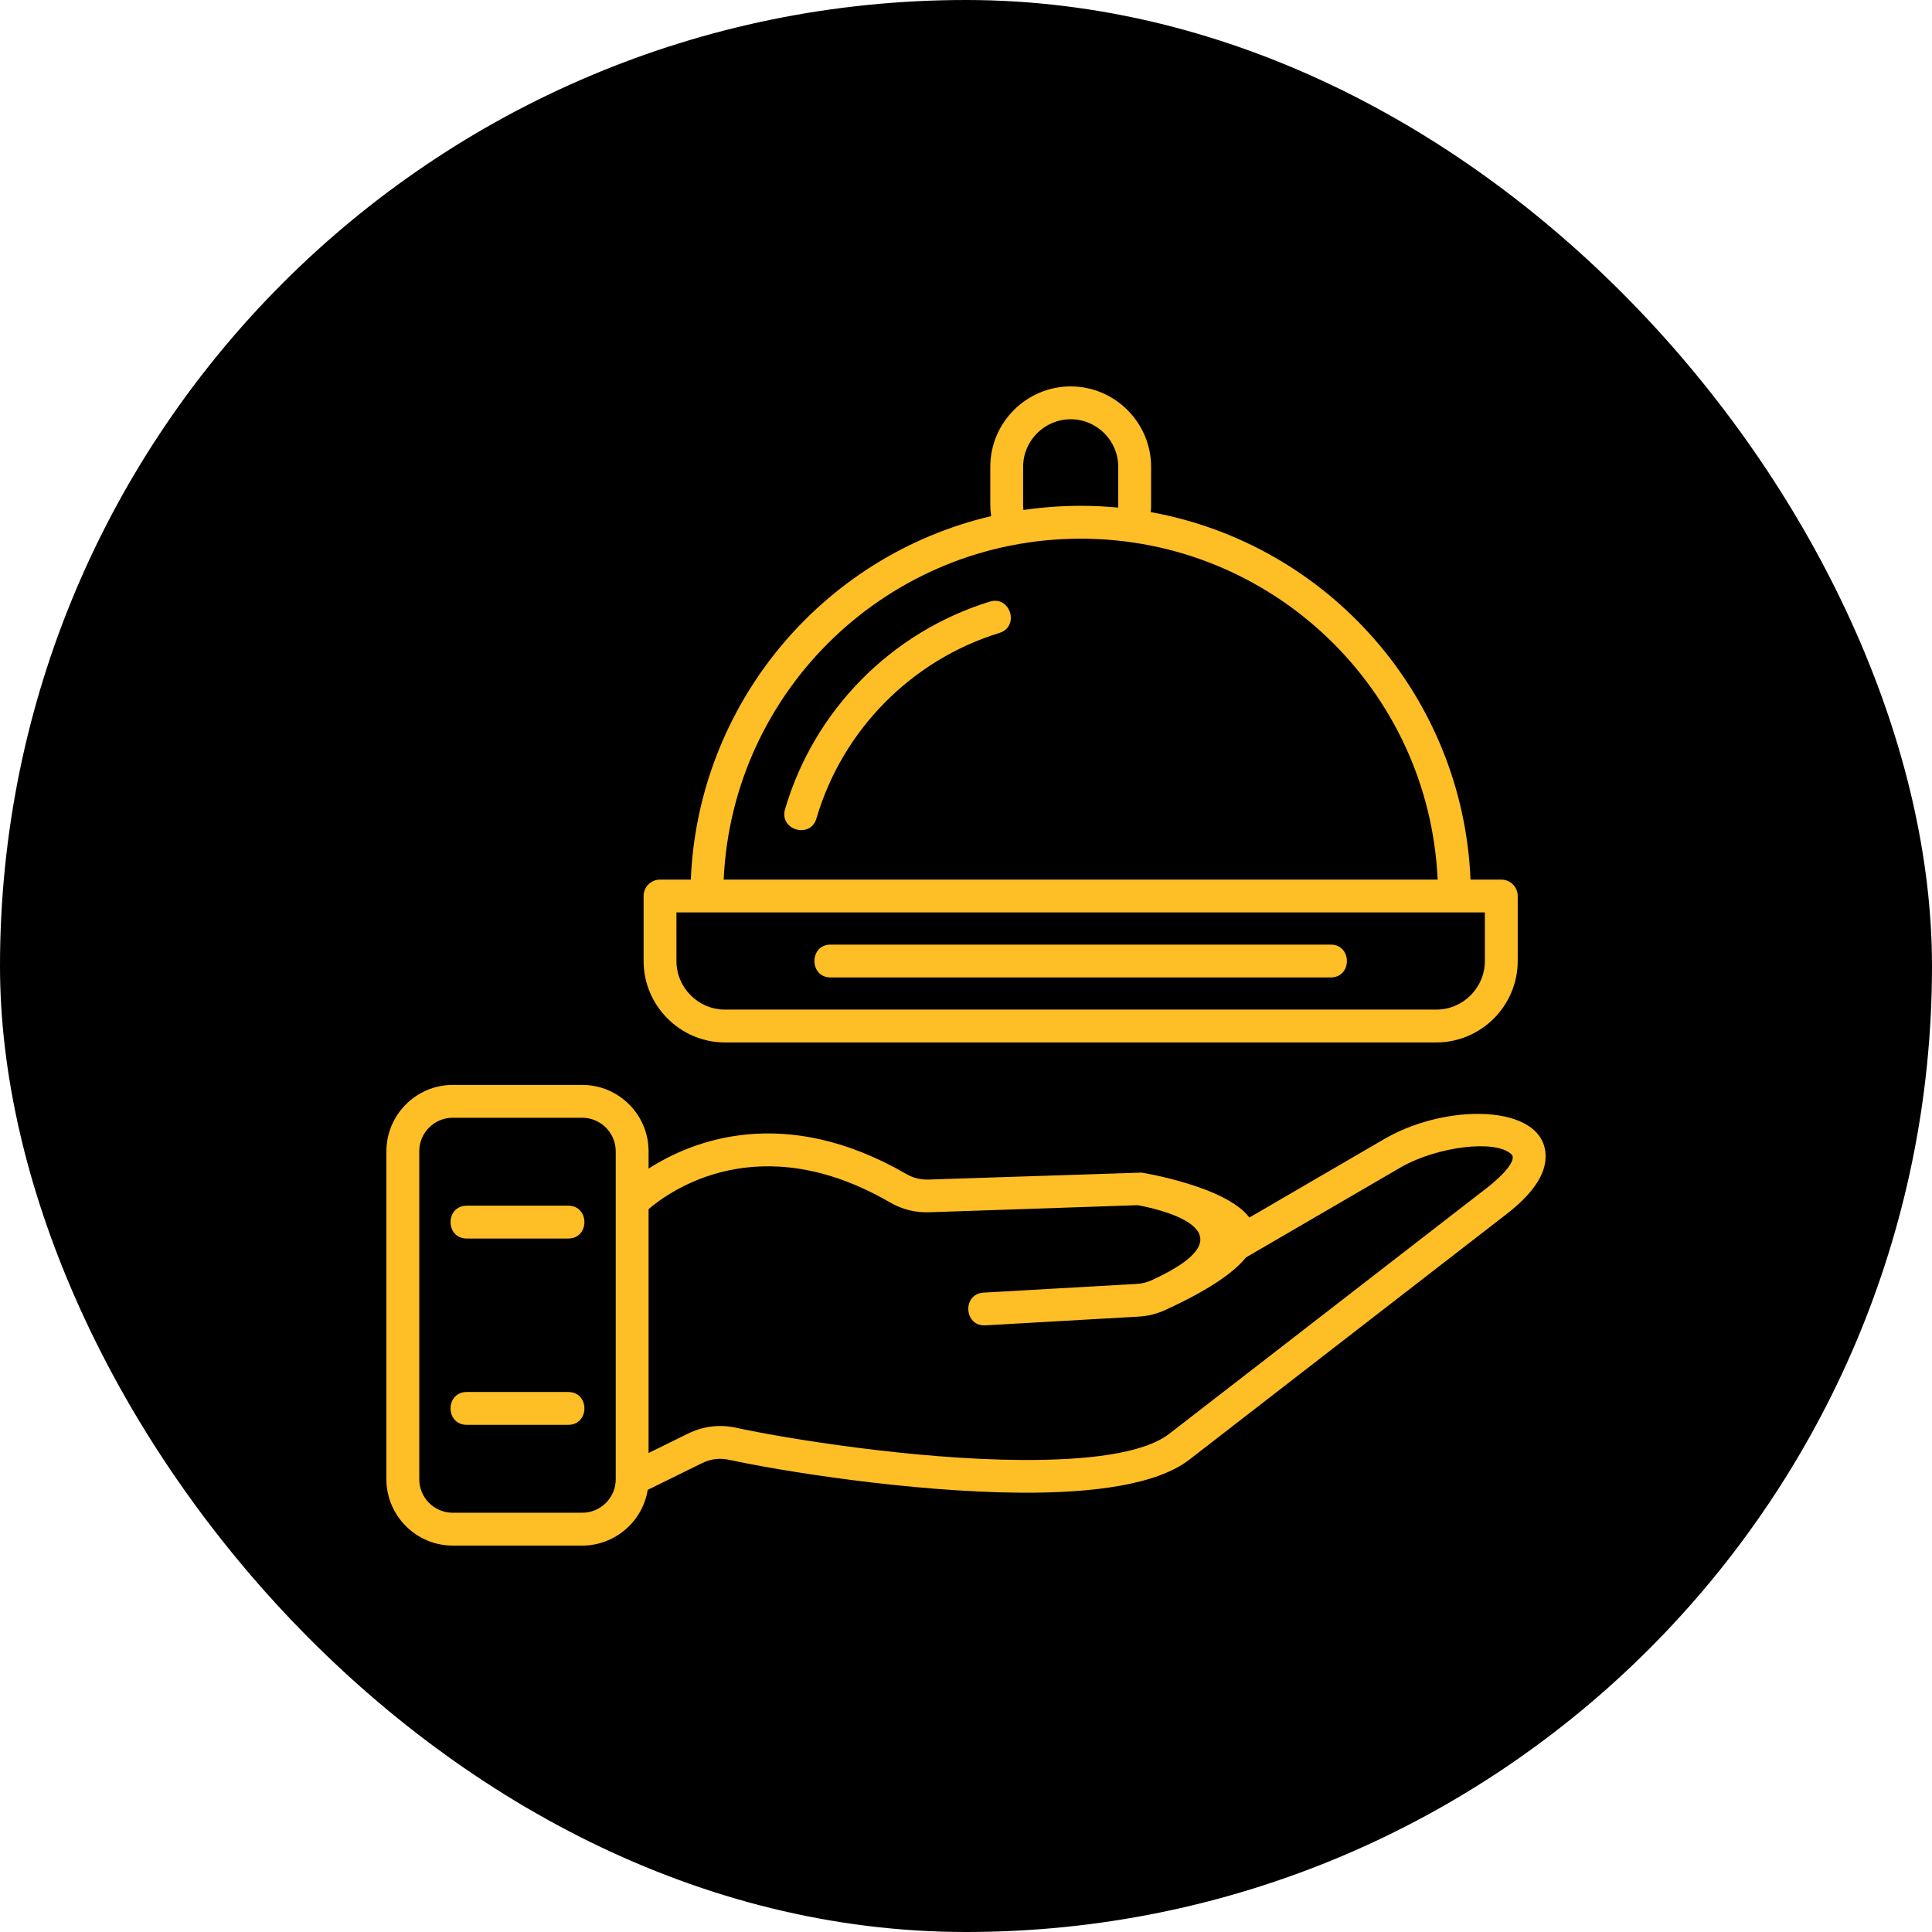
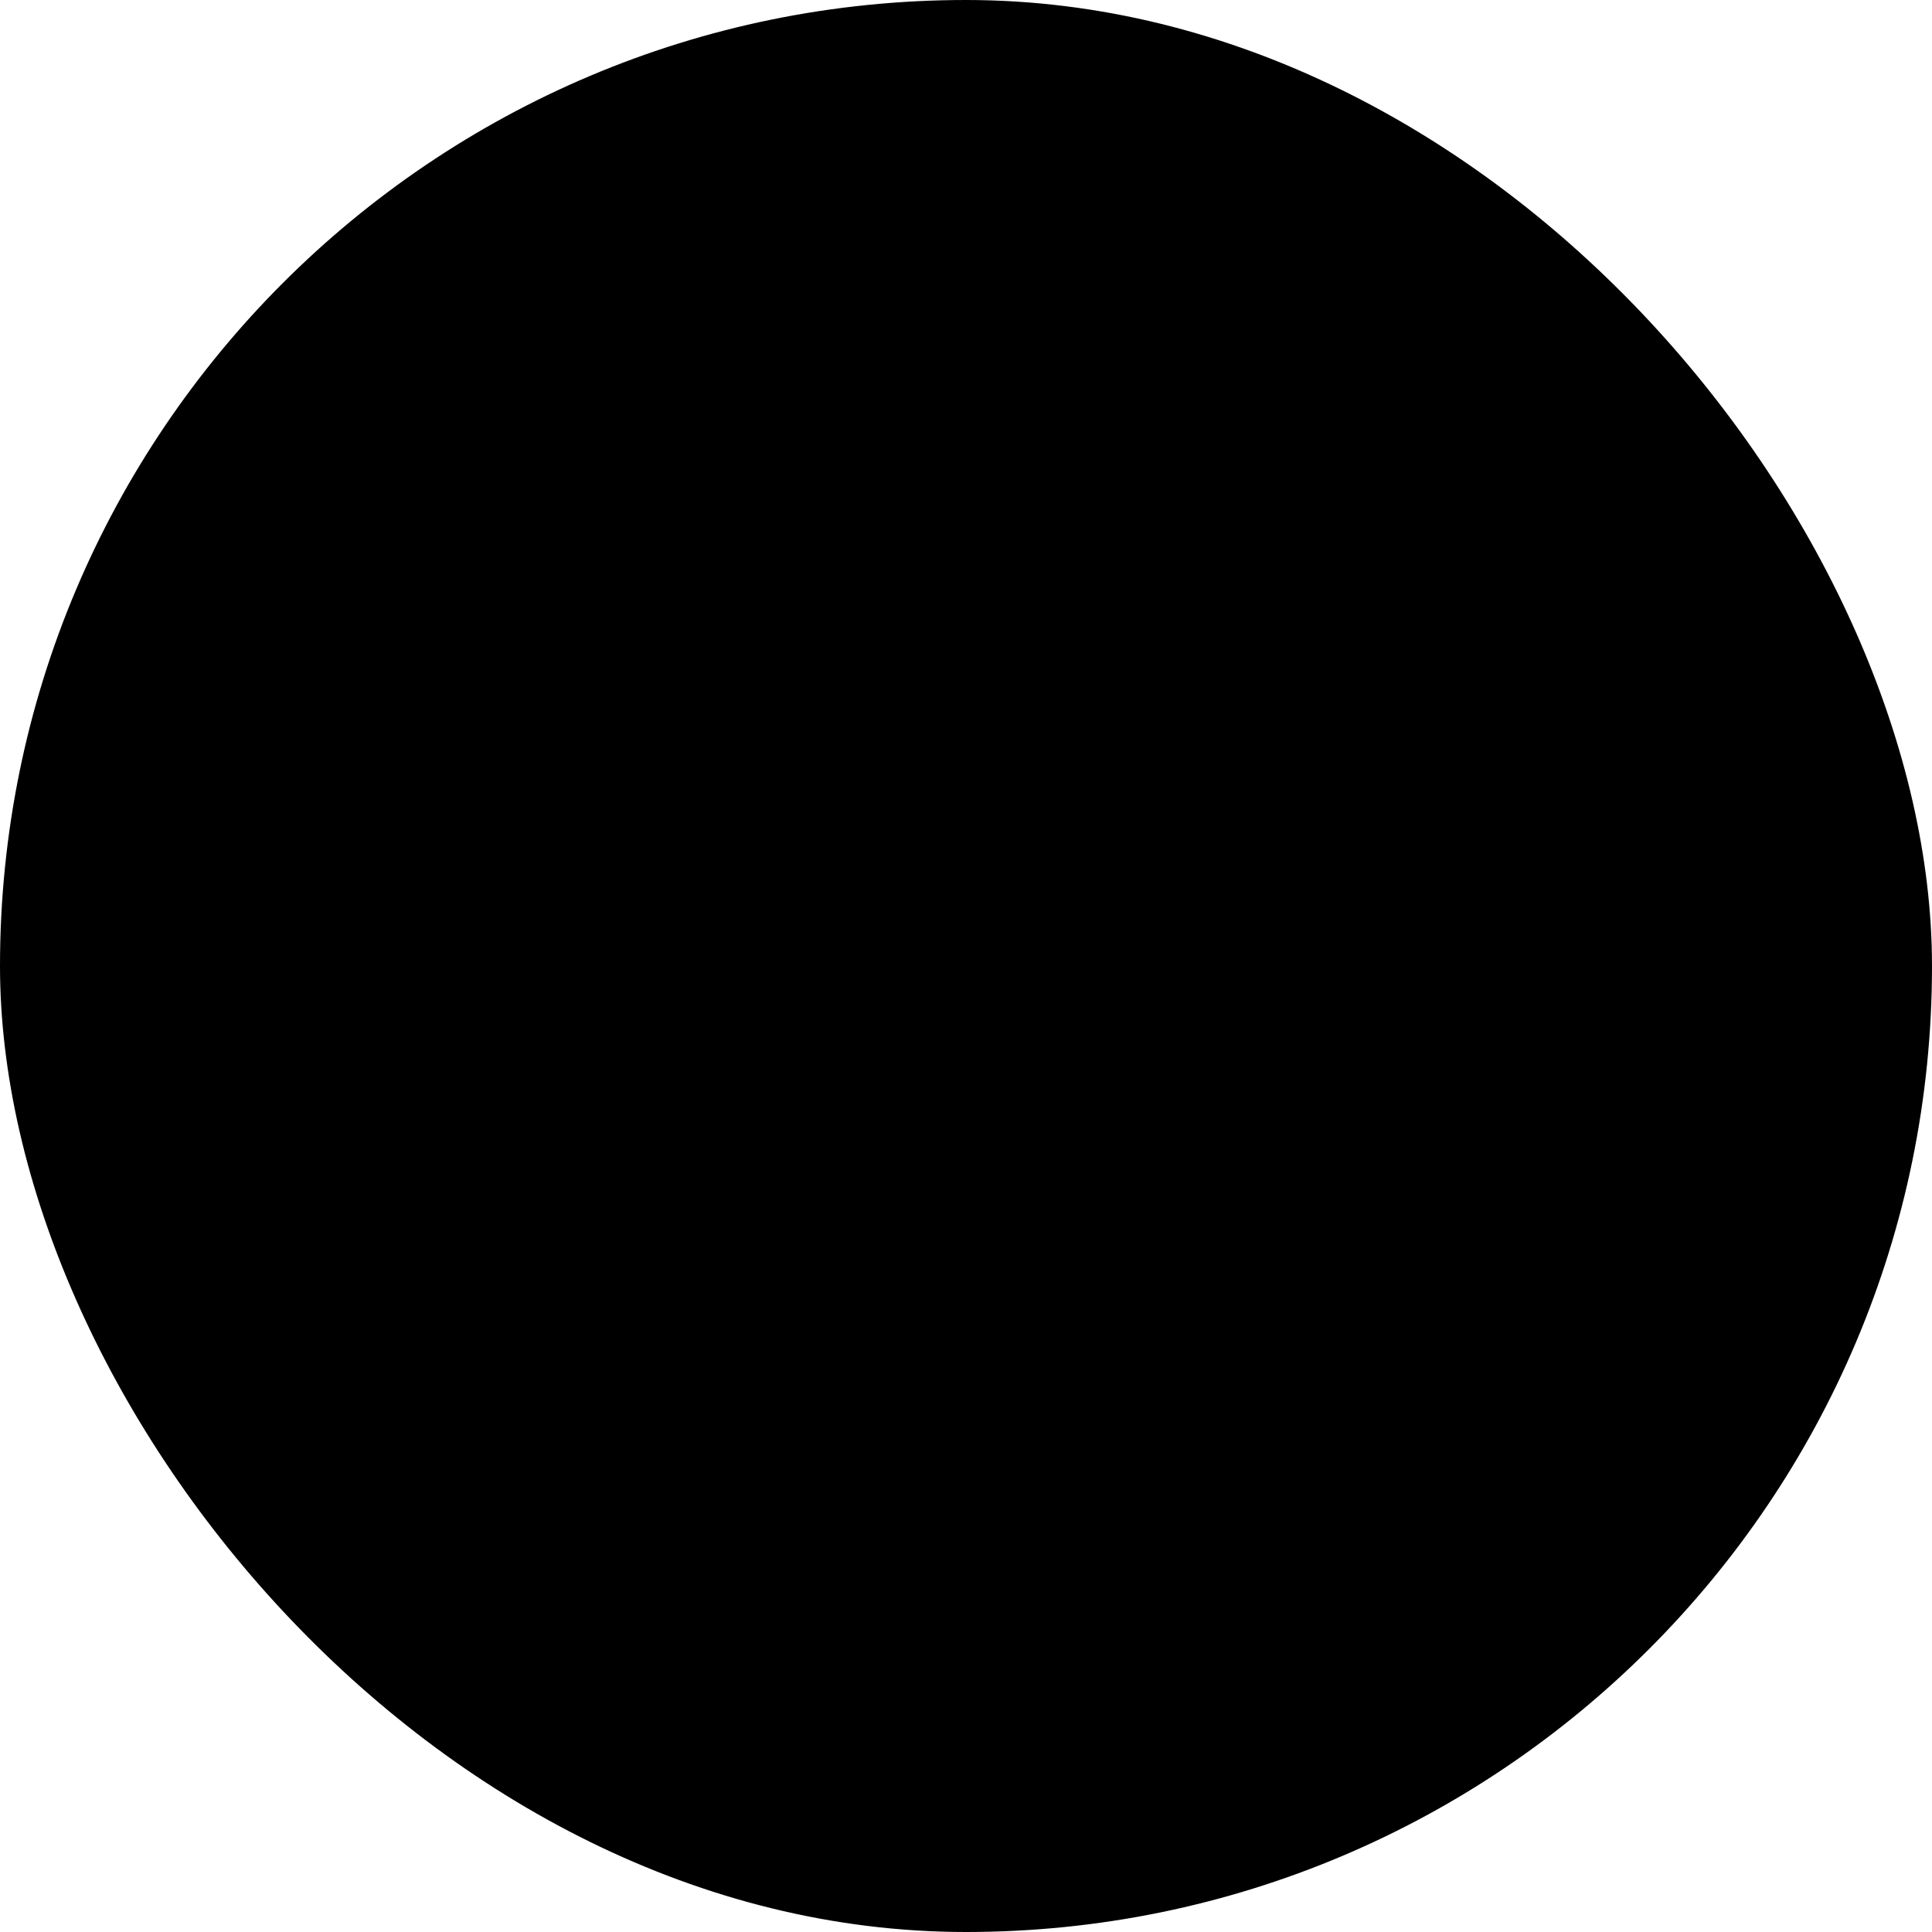
<svg xmlns="http://www.w3.org/2000/svg" width="100" height="100" viewBox="0 0 100 100" fill="none">
  <rect width="100" height="100" rx="50" fill="black" />
-   <path fill-rule="evenodd" clip-rule="evenodd" d="M23.432 56.155H30.138C32.027 56.155 33.57 57.698 33.57 59.587V60.486C35.83 59.037 40.594 57.116 46.901 60.76C47.271 60.974 47.641 61.067 48.07 61.053L59.088 60.694C59.109 60.697 63.442 61.392 64.669 63.019L71.734 58.907C75.148 56.976 80.307 57.204 79.986 60.099C79.898 60.889 79.3 61.818 77.998 62.826L61.562 75.55C59.876 76.855 56.552 77.285 52.854 77.262C47.111 77.226 40.37 76.132 37.762 75.564C37.257 75.454 36.794 75.508 36.33 75.736L33.526 77.115C33.26 78.764 31.817 80 30.138 80H23.432C21.545 80 20 78.454 20 76.568V59.587C20 57.7 21.546 56.155 23.432 56.155ZM30.138 57.855H23.432C22.479 57.855 21.701 58.634 21.701 59.587V76.568C21.701 77.521 22.479 78.299 23.432 78.299H30.138C31.09 78.299 31.87 77.521 31.87 76.568V59.587C31.87 58.636 31.089 57.855 30.138 57.855ZM33.57 62.586V75.207L35.586 74.215C36.402 73.815 37.232 73.711 38.121 73.904C40.678 74.46 47.276 75.533 52.86 75.568C56.224 75.589 59.182 75.249 60.526 74.209L76.962 61.485C77.788 60.845 78.537 60.034 78.228 59.743C77.392 58.957 74.382 59.359 72.551 60.394L64.494 65.083C63.861 65.868 62.569 66.771 60.323 67.801C59.868 68.01 59.425 68.121 58.925 68.148L51.002 68.6C49.888 68.661 49.796 66.967 50.91 66.906L58.832 66.455C59.114 66.439 59.362 66.378 59.619 66.26C65.328 63.642 59.617 62.511 58.885 62.38L48.123 62.746C47.368 62.772 46.704 62.606 46.05 62.227C39.276 58.313 34.661 61.648 33.57 62.586ZM24.16 64.106H29.41C30.529 64.106 30.529 62.406 29.41 62.406H24.16C23.041 62.406 23.041 64.106 24.16 64.106ZM24.16 73.749H29.41C30.529 73.749 30.529 72.049 29.41 72.049H24.16C23.041 72.049 23.041 73.749 24.16 73.749ZM34.163 45.528H35.756C36.13 36.483 42.512 28.779 51.301 26.715C51.272 26.517 51.257 26.315 51.257 26.112V24.162C51.257 21.873 53.131 20 55.419 20C57.706 20 59.581 21.875 59.581 24.162V26.112C59.581 26.243 59.574 26.375 59.561 26.506C68.824 28.185 75.724 36.104 76.114 45.528H77.707C78.176 45.528 78.557 45.908 78.557 46.378V49.742C78.557 52.06 76.659 53.957 74.343 53.957H37.527C35.21 53.957 33.313 52.059 33.313 49.742V46.378C33.313 45.908 33.694 45.528 34.163 45.528ZM37.458 45.528H74.412C73.965 35.66 65.819 27.882 55.935 27.882C46.051 27.882 37.904 35.66 37.458 45.528ZM76.856 47.228H35.013V49.742C35.013 51.125 36.143 52.257 37.527 52.257H74.343C75.725 52.257 76.856 51.126 76.856 49.742L76.856 47.228ZM52.957 26.112C52.957 26.209 52.963 26.304 52.973 26.397C53.94 26.255 54.929 26.181 55.935 26.181C56.59 26.181 57.237 26.212 57.875 26.273C57.879 26.221 57.88 26.167 57.88 26.112V24.162C57.88 22.807 56.773 21.701 55.419 21.701C54.065 21.701 52.957 22.807 52.957 24.162L52.957 26.112ZM51.23 31.14C46.129 32.713 42.132 36.769 40.632 41.891C40.322 42.962 41.949 43.433 42.259 42.363C43.598 37.792 47.177 34.164 51.728 32.761C52.794 32.434 52.296 30.812 51.23 31.14ZM42.993 50.593H68.876C69.995 50.593 69.995 48.892 68.876 48.892H42.993C41.875 48.892 41.875 50.593 42.993 50.593Z" fill="#FEBE26" />
</svg>